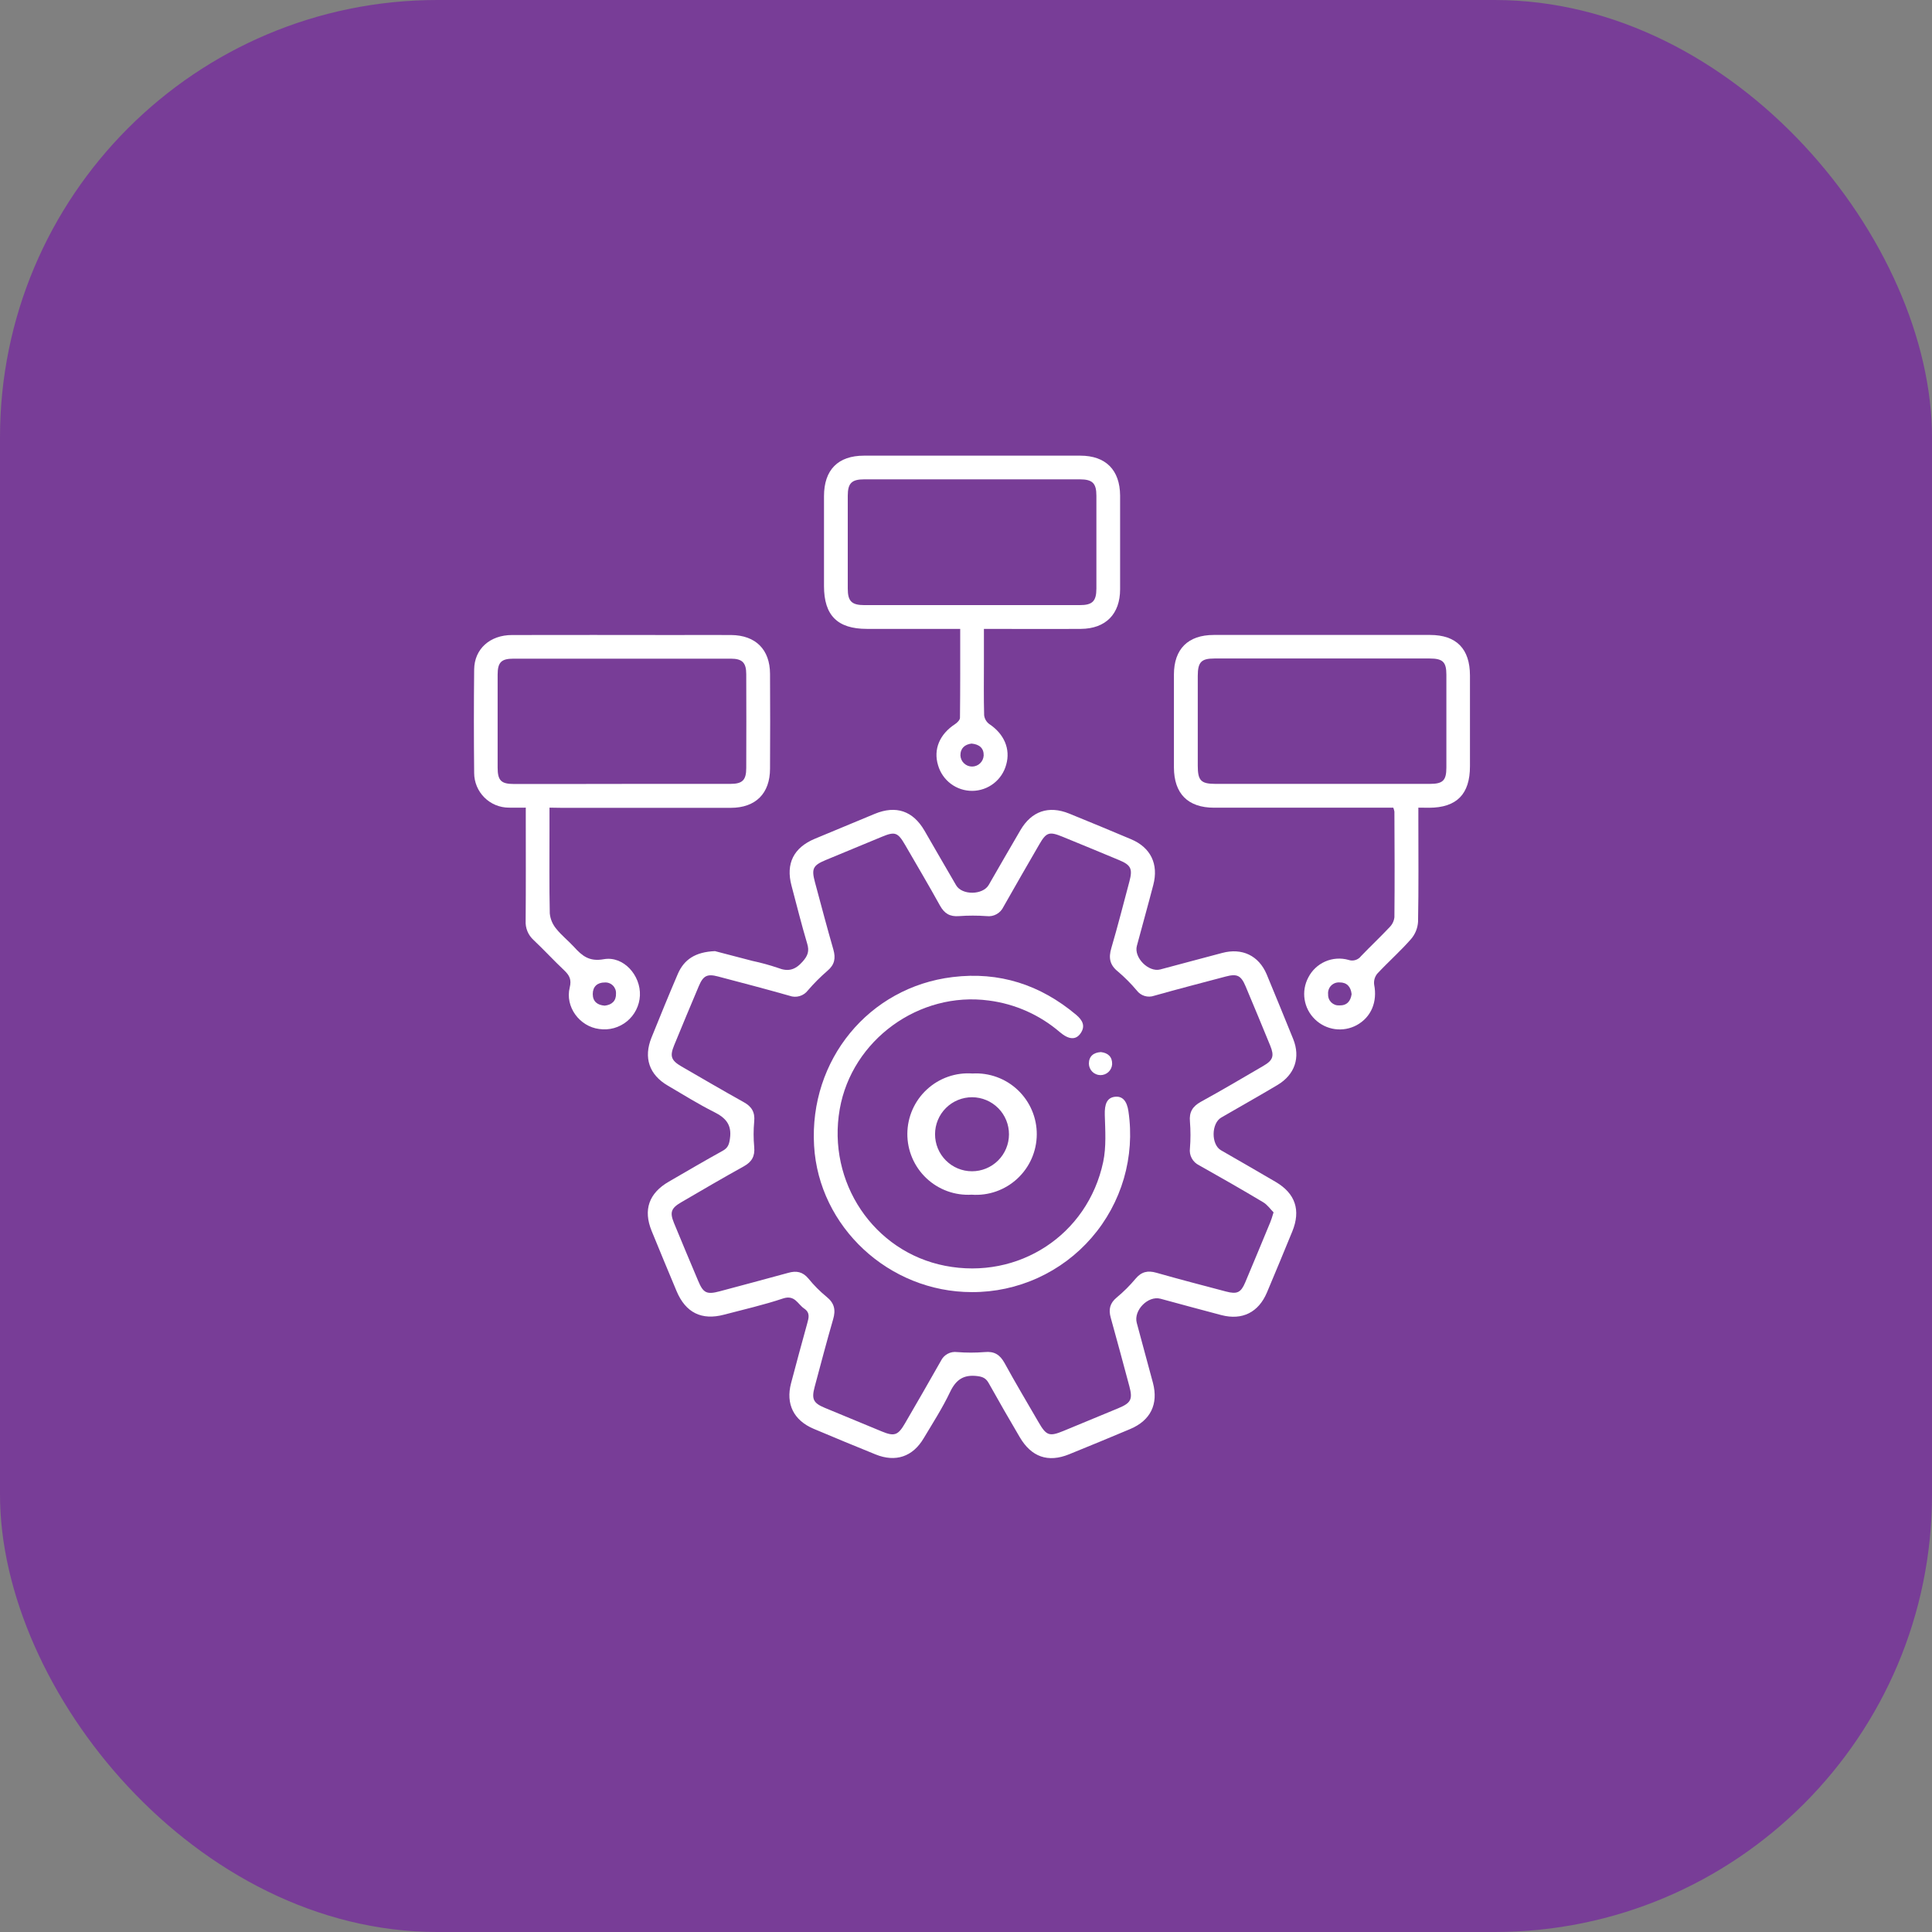
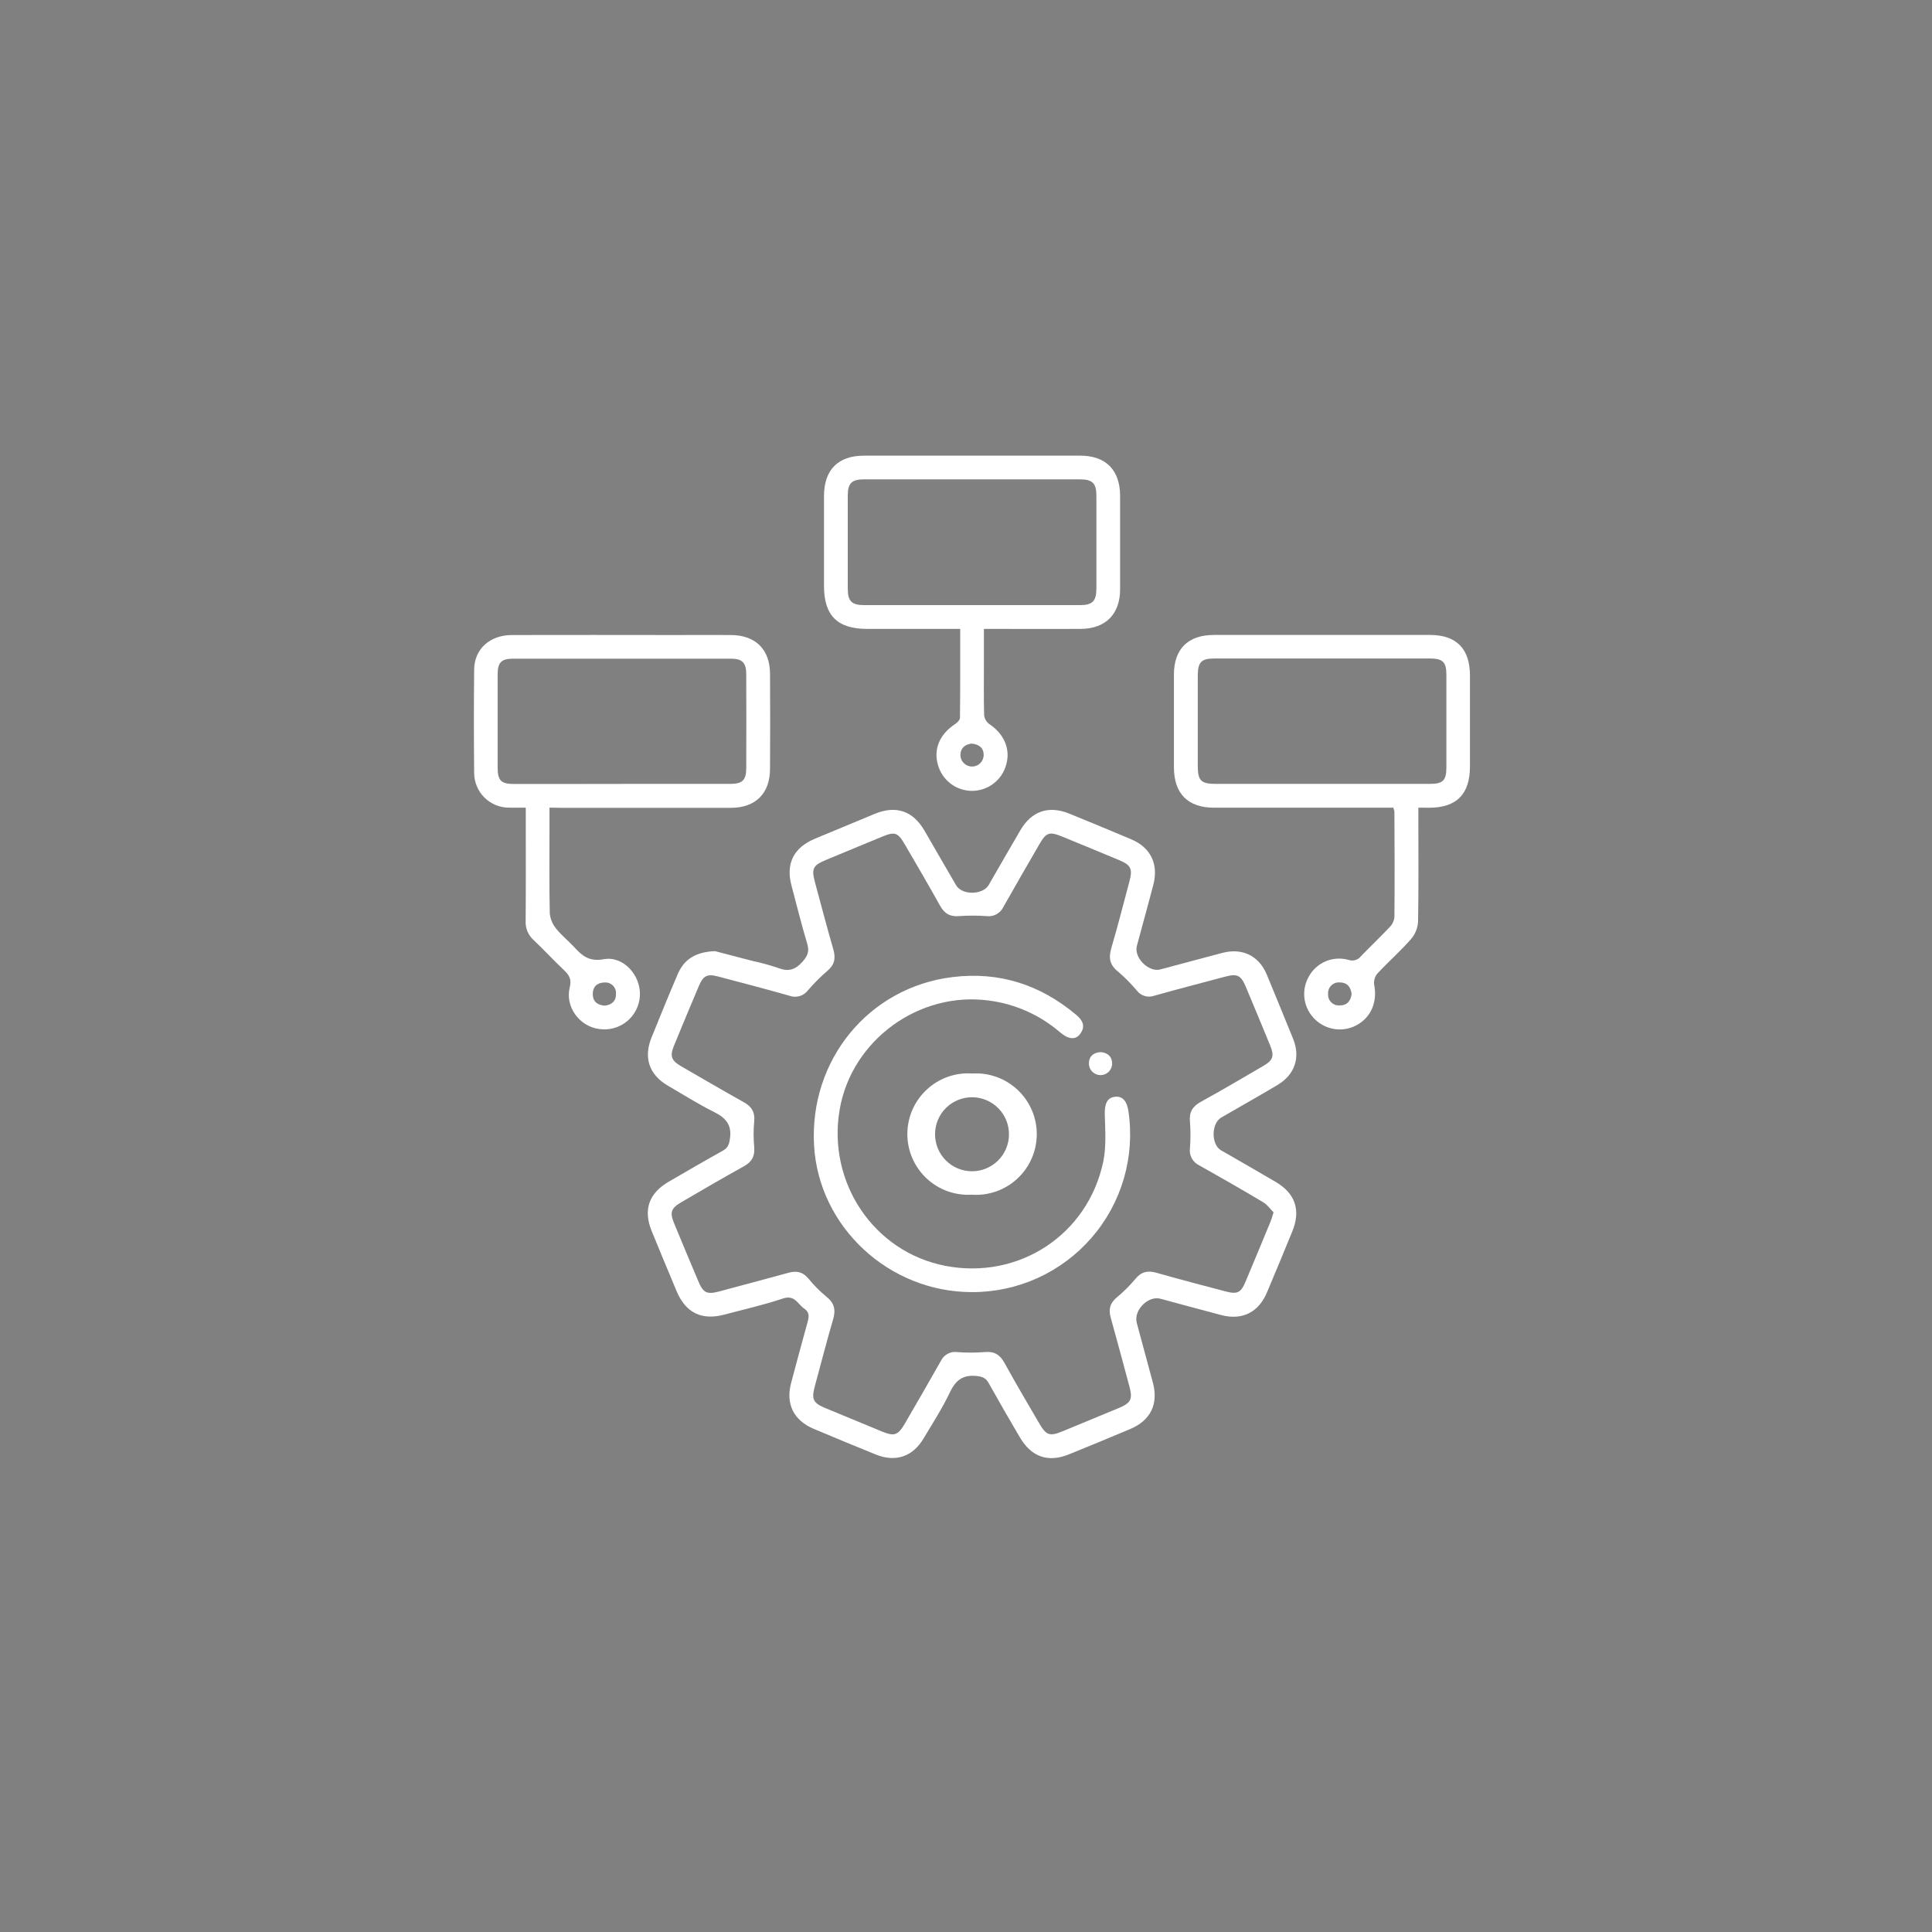
<svg xmlns="http://www.w3.org/2000/svg" width="106" height="106" viewBox="0 0 106 106" fill="none">
  <rect x="0" y="0" width="106" height="106" fill="#808080" stroke="none" />
-   <rect width="106" height="106" rx="24" fill="#783D97" />
  <path d="M39.227 52.184L41.277 52.719C41.753 52.82 42.224 52.949 42.685 53.105C43.245 53.325 43.628 53.22 44.036 52.759C44.326 52.432 44.41 52.18 44.287 51.773C43.973 50.72 43.708 49.651 43.425 48.586C43.106 47.381 43.542 46.507 44.704 46.02C45.802 45.56 46.901 45.102 48.001 44.649C49.16 44.173 50.089 44.488 50.72 45.57C51.3 46.568 51.872 47.573 52.458 48.571C52.78 49.125 53.921 49.113 54.246 48.554C54.825 47.554 55.396 46.549 55.984 45.551C56.594 44.504 57.533 44.181 58.66 44.637C59.787 45.093 60.928 45.569 62.058 46.045C63.136 46.5 63.576 47.411 63.275 48.555C62.985 49.672 62.672 50.783 62.374 51.899C62.203 52.539 63.017 53.359 63.66 53.189C64.794 52.892 65.924 52.578 67.058 52.283C68.145 51.993 69.059 52.427 69.495 53.453C69.983 54.63 70.468 55.814 70.951 57.005C71.358 58.019 71.043 58.958 70.097 59.524C69.075 60.135 68.035 60.716 67.005 61.314C66.454 61.635 66.443 62.79 66.987 63.108C67.987 63.687 68.992 64.256 69.99 64.846C71.071 65.479 71.378 66.4 70.901 67.566C70.444 68.685 69.98 69.8 69.511 70.914C69.049 72.003 68.159 72.45 67.016 72.155C65.9 71.866 64.787 71.554 63.672 71.256C62.989 71.072 62.187 71.889 62.368 72.577C62.658 73.675 62.965 74.77 63.256 75.868C63.565 77.04 63.126 77.934 62.006 78.406C60.886 78.878 59.775 79.336 58.655 79.791C57.496 80.262 56.584 79.936 55.948 78.849C55.368 77.867 54.804 76.883 54.249 75.891C54.104 75.63 53.937 75.539 53.626 75.5C52.871 75.407 52.453 75.69 52.128 76.369C51.712 77.247 51.181 78.071 50.679 78.91C50.081 79.924 49.138 80.244 48.039 79.798C46.901 79.337 45.768 78.868 44.639 78.391C43.547 77.929 43.102 77.031 43.401 75.893C43.69 74.793 43.989 73.697 44.291 72.602C44.375 72.297 44.455 72.022 44.122 71.795C43.766 71.556 43.612 71.027 42.963 71.241C41.904 71.596 40.809 71.844 39.728 72.129C38.496 72.457 37.619 72.022 37.121 70.839C36.66 69.741 36.205 68.641 35.754 67.539C35.28 66.38 35.6 65.466 36.695 64.832C37.679 64.262 38.659 63.687 39.654 63.137C39.944 62.976 40.007 62.782 40.05 62.46C40.156 61.704 39.817 61.332 39.181 61.012C38.312 60.577 37.482 60.057 36.64 59.563C35.619 58.968 35.299 58.032 35.745 56.927C36.217 55.756 36.695 54.587 37.193 53.425C37.534 52.648 38.144 52.229 39.227 52.184ZM69.882 66.525C69.712 66.355 69.543 66.102 69.302 65.96C68.143 65.266 66.964 64.594 65.787 63.932C65.615 63.849 65.475 63.715 65.385 63.547C65.295 63.38 65.261 63.189 65.287 63.001C65.326 62.515 65.326 62.026 65.287 61.54C65.236 61.016 65.432 60.702 65.884 60.451C67.043 59.815 68.174 59.147 69.312 58.482C69.847 58.171 69.925 57.938 69.69 57.366C69.246 56.281 68.797 55.199 68.342 54.118C68.09 53.517 67.875 53.411 67.248 53.578C65.944 53.924 64.631 54.263 63.328 54.631C63.158 54.692 62.973 54.696 62.8 54.644C62.627 54.592 62.476 54.486 62.368 54.341C62.054 53.968 61.709 53.621 61.338 53.305C60.886 52.945 60.815 52.555 60.973 52.019C61.329 50.808 61.639 49.584 61.965 48.364C62.151 47.669 62.051 47.46 61.396 47.188C60.364 46.757 59.33 46.33 58.295 45.907C57.57 45.611 57.407 45.661 57.024 46.323C56.365 47.463 55.705 48.603 55.056 49.751C54.976 49.923 54.843 50.066 54.677 50.158C54.511 50.25 54.32 50.287 54.131 50.263C53.627 50.227 53.121 50.227 52.616 50.263C52.114 50.304 51.812 50.118 51.572 49.684C50.952 48.563 50.298 47.46 49.657 46.352C49.261 45.67 49.105 45.612 48.397 45.905C47.362 46.33 46.33 46.759 45.298 47.189C44.604 47.479 44.514 47.662 44.711 48.396C45.043 49.633 45.37 50.872 45.725 52.104C45.856 52.571 45.795 52.929 45.398 53.263C45.015 53.594 44.657 53.952 44.328 54.335C44.213 54.487 44.052 54.598 43.87 54.652C43.687 54.705 43.492 54.698 43.314 54.632C42.01 54.261 40.706 53.921 39.395 53.575C38.803 53.418 38.581 53.53 38.341 54.102C37.884 55.182 37.433 56.264 36.988 57.348C36.741 57.948 36.82 58.178 37.382 58.507C38.522 59.166 39.66 59.833 40.81 60.473C41.245 60.713 41.428 61.025 41.38 61.526C41.336 61.994 41.336 62.465 41.38 62.932C41.426 63.431 41.252 63.745 40.815 63.988C39.656 64.629 38.528 65.292 37.388 65.956C36.82 66.284 36.737 66.512 36.98 67.104C37.416 68.162 37.859 69.222 38.309 70.284C38.584 70.943 38.778 71.037 39.482 70.849C40.737 70.513 41.992 70.18 43.248 69.835C43.697 69.707 44.042 69.775 44.355 70.149C44.651 70.514 44.983 70.848 45.346 71.147C45.781 71.493 45.862 71.871 45.709 72.386C45.352 73.616 45.03 74.848 44.696 76.093C44.517 76.759 44.623 76.978 45.239 77.236C46.288 77.673 47.337 78.108 48.386 78.539C49.072 78.822 49.273 78.749 49.655 78.089C50.315 76.949 50.978 75.81 51.625 74.661C51.703 74.499 51.831 74.365 51.99 74.279C52.148 74.192 52.33 74.159 52.509 74.182C53.013 74.222 53.52 74.222 54.024 74.182C54.553 74.128 54.861 74.327 55.112 74.777C55.709 75.87 56.349 76.939 56.972 78.016C57.407 78.772 57.569 78.83 58.354 78.506L61.354 77.264C62.051 76.975 62.155 76.776 61.964 76.062C61.626 74.808 61.293 73.553 60.941 72.296C60.815 71.847 60.889 71.504 61.264 71.192C61.64 70.881 61.987 70.535 62.3 70.161C62.624 69.771 62.975 69.694 63.449 69.831C64.715 70.191 65.989 70.523 67.263 70.859C67.874 71.021 68.084 70.921 68.322 70.355C68.785 69.258 69.239 68.157 69.695 67.058C69.747 66.93 69.792 66.791 69.874 66.518L69.882 66.525Z" fill="white" />
  <path d="M30.148 44.312V45.562C30.148 47.08 30.131 48.604 30.164 50.114C30.194 50.422 30.316 50.713 30.514 50.951C30.804 51.317 31.181 51.613 31.498 51.958C31.933 52.437 32.327 52.773 33.123 52.628C34.205 52.433 35.164 53.513 35.109 54.629C35.095 54.9 35.025 55.165 34.902 55.407C34.78 55.65 34.608 55.864 34.398 56.036C34.188 56.208 33.944 56.334 33.683 56.407C33.421 56.479 33.147 56.496 32.879 56.457C31.802 56.325 30.995 55.243 31.258 54.18C31.366 53.745 31.243 53.518 30.968 53.251C30.388 52.704 29.852 52.118 29.274 51.574C29.128 51.441 29.012 51.278 28.937 51.095C28.862 50.912 28.829 50.715 28.84 50.518C28.856 48.675 28.847 46.833 28.847 44.99V44.312C28.517 44.312 28.217 44.319 27.919 44.312C27.415 44.311 26.932 44.111 26.576 43.755C26.219 43.399 26.017 42.917 26.015 42.413C25.995 40.517 25.995 38.621 26.015 36.725C26.03 35.603 26.884 34.841 28.091 34.841C31.071 34.831 34.052 34.841 37.032 34.841C38.062 34.841 39.091 34.834 40.12 34.841C41.458 34.855 42.242 35.634 42.248 36.968C42.258 38.706 42.258 40.44 42.248 42.17C42.248 43.537 41.457 44.321 40.095 44.322C37.005 44.322 33.915 44.322 30.824 44.322L30.148 44.312ZM34.113 43.008C36.099 43.008 38.086 43.008 40.074 43.008C40.736 43.008 40.943 42.8 40.943 42.139C40.95 40.422 40.95 38.706 40.943 36.99C40.943 36.357 40.725 36.139 40.097 36.138C36.122 36.138 32.147 36.138 28.172 36.138C27.501 36.138 27.303 36.342 27.303 37.017C27.303 38.715 27.303 40.413 27.303 42.112C27.303 42.823 27.493 43.014 28.197 43.014C30.172 43.014 32.144 43.013 34.113 43.011V43.008ZM33.174 55.176C33.574 55.133 33.811 54.91 33.797 54.511C33.801 54.429 33.788 54.347 33.758 54.27C33.727 54.194 33.681 54.124 33.622 54.067C33.563 54.009 33.492 53.965 33.415 53.937C33.337 53.909 33.255 53.898 33.173 53.904C32.774 53.904 32.522 54.132 32.522 54.538C32.522 54.943 32.771 55.146 33.174 55.175V55.176Z" fill="white" />
  <path d="M77.819 44.312V44.997C77.819 46.857 77.838 48.717 77.802 50.577C77.78 50.927 77.644 51.26 77.415 51.524C76.835 52.186 76.165 52.776 75.562 53.423C75.495 53.507 75.445 53.603 75.416 53.706C75.387 53.809 75.38 53.917 75.394 54.023C75.578 54.963 75.236 55.803 74.444 56.241C74.077 56.442 73.656 56.519 73.241 56.462C72.827 56.405 72.442 56.216 72.144 55.924C71.842 55.633 71.643 55.251 71.578 54.837C71.512 54.423 71.584 53.999 71.781 53.629C71.98 53.239 72.308 52.929 72.709 52.753C73.11 52.578 73.56 52.546 73.982 52.664C74.105 52.708 74.239 52.711 74.364 52.673C74.489 52.636 74.599 52.559 74.677 52.454C75.19 51.921 75.73 51.413 76.237 50.874C76.386 50.727 76.481 50.533 76.505 50.325C76.524 48.393 76.515 46.46 76.505 44.531C76.492 44.457 76.472 44.385 76.444 44.315H75.823C72.752 44.315 69.681 44.315 66.612 44.315C65.176 44.315 64.412 43.547 64.408 42.103C64.408 40.405 64.408 38.708 64.408 37.01C64.408 35.608 65.183 34.837 66.596 34.837C70.55 34.837 74.506 34.837 78.462 34.837C79.911 34.837 80.648 35.603 80.65 37.059C80.65 38.72 80.65 40.382 80.65 42.044C80.65 43.572 79.925 44.312 78.409 44.318C78.239 44.313 78.064 44.312 77.819 44.312ZM72.543 43.008H78.451C79.166 43.008 79.355 42.821 79.356 42.114C79.356 40.417 79.356 38.719 79.356 37.02C79.356 36.322 79.162 36.13 78.443 36.129C74.504 36.129 70.566 36.129 66.627 36.129C65.903 36.129 65.718 36.332 65.716 37.081C65.716 38.722 65.716 40.367 65.716 42.013C65.716 42.829 65.893 43.007 66.69 43.008H72.543ZM74.157 54.543C74.114 54.142 73.899 53.896 73.498 53.901C73.412 53.895 73.325 53.908 73.244 53.938C73.163 53.969 73.09 54.018 73.029 54.08C72.969 54.142 72.924 54.217 72.896 54.299C72.868 54.381 72.858 54.469 72.868 54.555C72.864 54.637 72.877 54.718 72.907 54.795C72.937 54.871 72.983 54.94 73.041 54.998C73.1 55.055 73.17 55.099 73.247 55.128C73.324 55.156 73.406 55.167 73.488 55.162C73.899 55.173 74.102 54.928 74.157 54.546V54.543Z" fill="white" />
  <path d="M52.682 34.504H47.562C45.948 34.504 45.21 33.767 45.209 32.156C45.209 30.514 45.209 28.87 45.209 27.224C45.209 25.775 45.981 25 47.404 25C51.363 25 55.319 25 59.272 25C60.667 25 61.444 25.787 61.455 27.183C61.455 28.9 61.455 30.616 61.455 32.331C61.455 33.693 60.662 34.494 59.305 34.504C57.555 34.516 55.805 34.504 53.983 34.504V36.364C53.983 37.322 53.968 38.279 53.995 39.236C54.005 39.333 54.036 39.426 54.084 39.51C54.133 39.594 54.198 39.667 54.276 39.725C55.088 40.262 55.452 41.092 55.206 41.951C55.096 42.361 54.856 42.723 54.521 42.983C54.186 43.243 53.776 43.386 53.352 43.391C52.928 43.395 52.514 43.261 52.174 43.008C51.834 42.755 51.586 42.397 51.468 41.99C51.2 41.112 51.552 40.281 52.405 39.725C52.521 39.649 52.668 39.5 52.669 39.384C52.688 37.781 52.682 36.177 52.682 34.504ZM53.333 26.299C51.362 26.299 49.393 26.299 47.424 26.299C46.727 26.299 46.514 26.509 46.513 27.198C46.513 28.897 46.513 30.596 46.513 32.294C46.513 32.984 46.724 33.199 47.424 33.2C51.364 33.2 55.303 33.2 59.243 33.2C59.941 33.2 60.152 32.983 60.154 32.294C60.154 30.594 60.154 28.895 60.154 27.198C60.154 26.509 59.938 26.301 59.243 26.299C57.273 26.297 55.303 26.297 53.333 26.299ZM53.304 40.797C52.943 40.842 52.691 41.043 52.694 41.448C52.702 41.612 52.772 41.767 52.891 41.88C53.01 41.994 53.168 42.057 53.332 42.057C53.496 42.057 53.654 41.994 53.773 41.88C53.891 41.767 53.962 41.612 53.97 41.448C53.98 41.054 53.738 40.836 53.304 40.797Z" fill="white" />
  <path d="M53.325 70.892C48.772 70.892 44.923 67.316 44.665 62.856C44.393 58.157 47.668 54.164 52.266 53.607C54.83 53.294 57.079 54.028 59.047 55.68C59.388 55.969 59.574 56.292 59.277 56.707C59.018 57.069 58.634 57.04 58.154 56.633C57.053 55.685 55.697 55.081 54.256 54.895C50.431 54.377 46.741 57.057 46.073 60.849C45.368 64.864 47.935 68.683 51.852 69.448C55.87 70.233 59.674 67.766 60.527 63.751C60.702 62.921 60.64 62.033 60.615 61.172C60.598 60.576 60.734 60.225 61.172 60.175C61.58 60.127 61.831 60.398 61.913 60.978C62.095 62.21 62.008 63.467 61.66 64.663C61.311 65.858 60.709 66.964 59.893 67.905C59.078 68.847 58.069 69.601 56.935 70.116C55.801 70.632 54.57 70.897 53.325 70.892Z" fill="white" />
  <path d="M53.312 65.547C52.857 65.574 52.401 65.508 51.973 65.352C51.544 65.195 51.153 64.953 50.822 64.639C50.491 64.326 50.228 63.947 50.049 63.528C49.87 63.109 49.779 62.657 49.782 62.201C49.785 61.745 49.881 61.295 50.065 60.877C50.249 60.46 50.517 60.085 50.852 59.776C51.186 59.466 51.581 59.228 52.011 59.077C52.441 58.926 52.898 58.865 53.353 58.898C53.808 58.871 54.264 58.938 54.692 59.094C55.121 59.25 55.512 59.492 55.843 59.806C56.174 60.12 56.437 60.498 56.616 60.917C56.795 61.337 56.886 61.788 56.883 62.244C56.88 62.7 56.784 63.151 56.6 63.568C56.416 63.985 56.148 64.36 55.813 64.67C55.479 64.979 55.084 65.217 54.654 65.368C54.224 65.519 53.767 65.58 53.312 65.547ZM53.34 60.2C53.073 60.199 52.808 60.251 52.561 60.352C52.313 60.453 52.089 60.602 51.899 60.791C51.71 60.979 51.559 61.203 51.457 61.45C51.354 61.697 51.302 61.961 51.302 62.228C51.301 62.495 51.353 62.759 51.454 63.005C51.555 63.251 51.704 63.475 51.892 63.664C52.271 64.046 52.786 64.261 53.324 64.262C53.862 64.264 54.378 64.052 54.76 63.672C55.141 63.293 55.356 62.778 55.358 62.24C55.359 61.974 55.308 61.709 55.208 61.463C55.107 61.216 54.959 60.992 54.771 60.802C54.584 60.613 54.361 60.462 54.115 60.359C53.87 60.256 53.606 60.202 53.34 60.2Z" fill="white" />
  <path d="M60.4 57.723C60.795 57.766 61.03 57.988 61.018 58.389C61.008 58.553 60.934 58.707 60.813 58.819C60.691 58.93 60.532 58.99 60.367 58.987C60.202 58.983 60.045 58.916 59.929 58.8C59.813 58.683 59.746 58.526 59.742 58.361C59.742 57.96 59.988 57.747 60.4 57.723Z" fill="white" />
</svg>